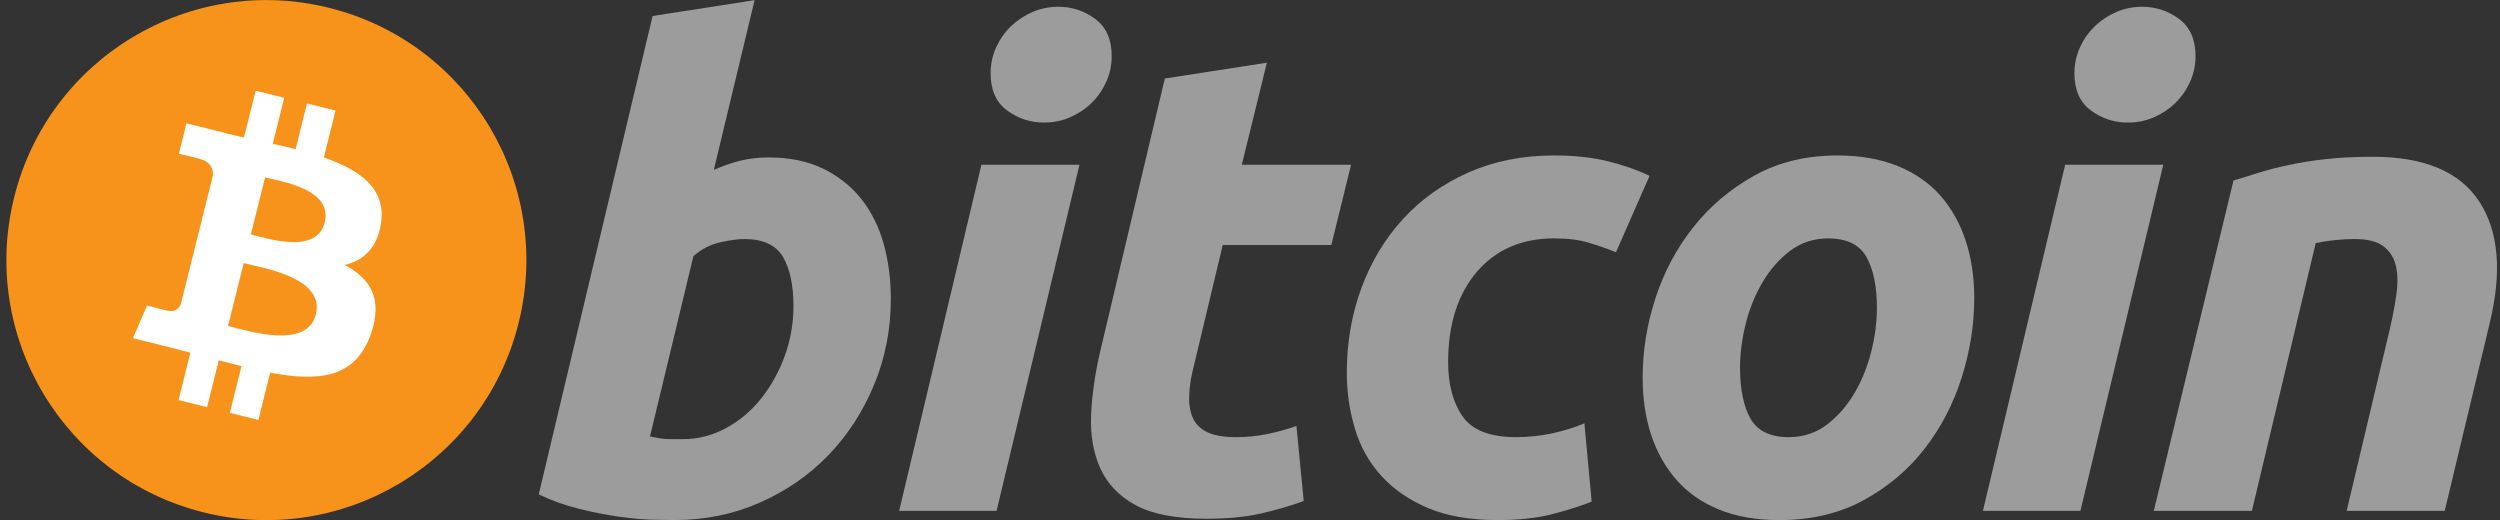
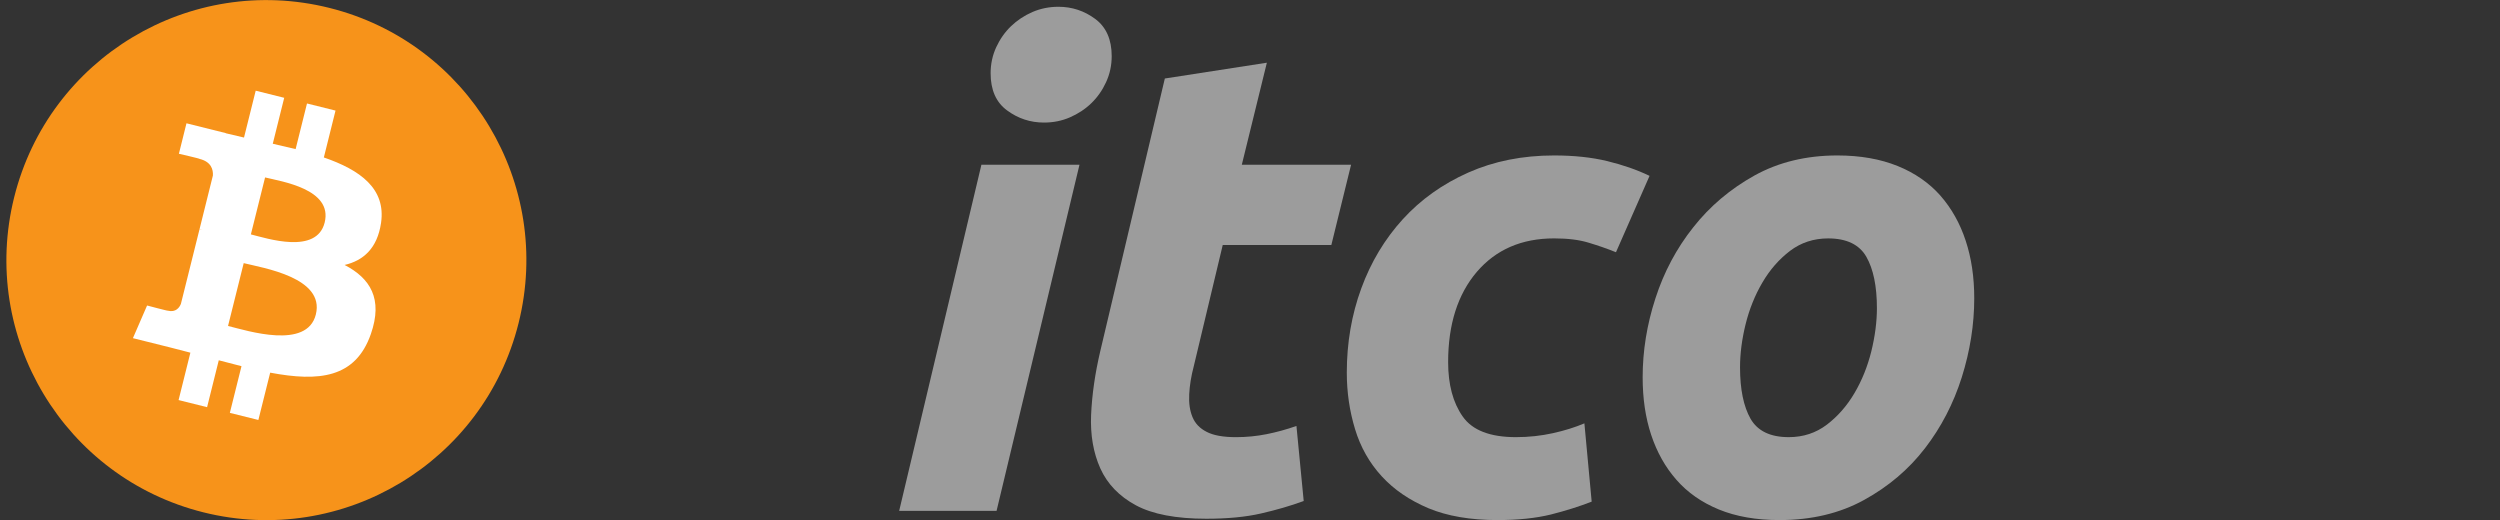
<svg xmlns="http://www.w3.org/2000/svg" width="149" height="31" viewBox="0 0 149 31" fill="none">
  <rect x="0" y="0" width="149" height="31" fill="#333333" stroke="none" />
  <path d="M30.909 19.252C28.839 27.554 20.43 32.607 12.127 30.536C3.827 28.466 -1.226 20.057 0.845 11.755C2.914 3.452 11.323 -1.601 19.624 0.469C27.927 2.539 32.979 10.949 30.909 19.252Z" fill="#F7931A" />
  <path d="M22.709 13.295C23.018 11.233 21.448 10.124 19.301 9.385L19.997 6.591L18.297 6.167L17.619 8.887C17.172 8.776 16.713 8.671 16.257 8.567L16.939 5.829L15.24 5.405L14.543 8.198C14.173 8.113 13.81 8.03 13.457 7.942L13.459 7.934L11.114 7.348L10.662 9.164C10.662 9.164 11.924 9.453 11.897 9.471C12.586 9.643 12.71 10.099 12.689 10.46L11.896 13.643C11.944 13.655 12.005 13.672 12.073 13.699C12.016 13.685 11.956 13.67 11.893 13.655L10.781 18.113C10.697 18.322 10.483 18.636 10.002 18.517C10.019 18.541 8.766 18.208 8.766 18.208L7.922 20.154L10.135 20.706C10.546 20.809 10.95 20.917 11.347 21.019L10.643 23.844L12.342 24.268L13.039 21.473C13.502 21.599 13.953 21.715 14.393 21.824L13.699 24.607L15.399 25.03L16.103 22.21C19.003 22.759 21.183 22.538 22.101 19.915C22.84 17.804 22.064 16.586 20.538 15.791C21.649 15.535 22.486 14.804 22.709 13.295ZM18.824 18.743C18.299 20.854 14.744 19.713 13.591 19.427L14.525 15.683C15.677 15.971 19.374 16.541 18.824 18.743ZM19.35 13.264C18.871 15.185 15.912 14.209 14.952 13.97L15.799 10.575C16.758 10.814 19.85 11.261 19.35 13.264Z" fill="white" />
-   <path d="M45.797 9.382C47.053 9.382 48.139 9.607 49.052 10.049C49.968 10.496 50.725 11.097 51.332 11.854C51.93 12.614 52.376 13.503 52.663 14.521C52.949 15.543 53.093 16.64 53.093 17.816C53.093 19.621 52.762 21.327 52.094 22.935C51.426 24.545 50.52 25.942 49.367 27.133C48.216 28.323 46.856 29.261 45.288 29.954C43.722 30.648 42.02 30.995 40.192 30.995C39.956 30.995 39.54 30.988 38.953 30.976C38.366 30.964 37.691 30.903 36.936 30.801C36.175 30.695 35.372 30.538 34.523 30.328C33.674 30.121 32.868 29.832 32.109 29.465L38.895 0.952L44.973 0.01L42.544 10.128C43.064 9.894 43.588 9.712 44.111 9.58C44.634 9.45 45.196 9.382 45.797 9.382ZM40.698 26.173C41.614 26.173 42.476 25.948 43.286 25.506C44.099 25.063 44.8 24.465 45.388 23.721C45.975 22.973 46.44 22.131 46.779 21.19C47.118 20.249 47.29 19.267 47.29 18.246C47.29 16.991 47.08 16.012 46.662 15.305C46.244 14.6 45.471 14.246 44.348 14.246C43.98 14.246 43.505 14.316 42.917 14.441C42.328 14.575 41.8 14.851 41.327 15.267L38.739 26.013C38.895 26.04 39.033 26.066 39.151 26.091C39.266 26.118 39.394 26.137 39.521 26.15C39.655 26.165 39.808 26.172 39.994 26.172C40.179 26.172 40.411 26.173 40.698 26.173Z" fill="#9C9C9C" />
  <path d="M59.395 30.449H53.59L58.492 9.819H64.337L59.395 30.449ZM62.22 7.305C61.41 7.305 60.675 7.064 60.023 6.581C59.366 6.101 59.041 5.361 59.041 4.364C59.041 3.816 59.152 3.302 59.373 2.817C59.597 2.332 59.89 1.915 60.257 1.561C60.624 1.209 61.048 0.928 61.531 0.717C62.016 0.508 62.532 0.404 63.083 0.404C63.892 0.404 64.623 0.645 65.277 1.129C65.929 1.615 66.257 2.354 66.257 3.345C66.257 3.896 66.146 4.412 65.923 4.896C65.702 5.38 65.409 5.797 65.042 6.152C64.678 6.504 64.25 6.784 63.768 6.994C63.283 7.205 62.768 7.305 62.22 7.305Z" fill="#9C9C9C" />
  <path d="M69.424 4.679L75.505 3.737L74.012 9.818H80.524L79.348 14.602H72.875L71.151 21.818C70.992 22.419 70.902 22.981 70.877 23.503C70.848 24.028 70.915 24.478 71.072 24.857C71.228 25.238 71.508 25.531 71.915 25.738C72.32 25.948 72.899 26.055 73.66 26.055C74.286 26.055 74.896 25.995 75.486 25.877C76.073 25.761 76.667 25.599 77.268 25.387L77.701 29.86C76.917 30.148 76.067 30.395 75.152 30.604C74.235 30.815 73.15 30.916 71.895 30.916C70.092 30.916 68.694 30.649 67.698 30.115C66.703 29.578 65.999 28.845 65.579 27.916C65.164 26.99 64.978 25.923 65.03 24.721C65.084 23.516 65.265 22.25 65.579 20.916L69.424 4.679Z" fill="#9C9C9C" />
  <path d="M80.269 22.21C80.269 20.433 80.557 18.758 81.132 17.189C81.706 15.619 82.533 14.246 83.605 13.068C84.674 11.895 85.977 10.966 87.509 10.285C89.035 9.607 90.743 9.265 92.625 9.265C93.804 9.265 94.856 9.376 95.782 9.599C96.712 9.825 97.553 10.116 98.314 10.481L96.312 15.033C95.789 14.821 95.246 14.634 94.685 14.465C94.123 14.292 93.437 14.208 92.626 14.208C90.688 14.208 89.156 14.876 88.016 16.207C86.881 17.54 86.309 19.333 86.309 21.583C86.309 22.916 86.596 23.994 87.174 24.819C87.748 25.644 88.809 26.054 90.35 26.054C91.11 26.054 91.844 25.974 92.546 25.819C93.254 25.663 93.88 25.465 94.43 25.232L94.864 29.898C94.13 30.183 93.32 30.44 92.432 30.665C91.542 30.883 90.482 30.996 89.253 30.996C87.631 30.996 86.258 30.758 85.135 30.291C84.012 29.816 83.083 29.186 82.352 28.388C81.617 27.588 81.089 26.654 80.763 25.582C80.436 24.51 80.269 23.385 80.269 22.21Z" fill="#9C9C9C" />
  <path d="M106.057 30.996C104.672 30.996 103.468 30.784 102.447 30.366C101.429 29.948 100.586 29.362 99.919 28.602C99.252 27.845 98.752 26.949 98.409 25.916C98.067 24.883 97.902 23.74 97.902 22.487C97.902 20.915 98.155 19.344 98.665 17.778C99.172 16.207 99.925 14.797 100.922 13.543C101.911 12.287 103.131 11.26 104.567 10.46C106.002 9.665 107.653 9.265 109.507 9.265C110.867 9.265 112.064 9.476 113.099 9.894C114.129 10.311 114.978 10.902 115.648 11.659C116.312 12.419 116.816 13.312 117.155 14.346C117.497 15.377 117.665 16.523 117.665 17.777C117.665 19.344 117.416 20.915 116.922 22.486C116.428 24.05 115.694 25.464 114.725 26.721C113.759 27.975 112.55 29.001 111.098 29.798C109.648 30.596 107.967 30.996 106.057 30.996ZM108.959 14.209C108.098 14.209 107.337 14.459 106.686 14.952C106.032 15.451 105.483 16.079 105.04 16.836C104.593 17.596 104.261 18.426 104.037 19.327C103.815 20.23 103.706 21.084 103.706 21.895C103.706 23.204 103.917 24.224 104.332 24.957C104.753 25.687 105.509 26.054 106.608 26.054C107.471 26.054 108.228 25.806 108.883 25.308C109.533 24.812 110.083 24.184 110.529 23.425C110.974 22.669 111.308 21.837 111.532 20.935C111.752 20.035 111.864 19.176 111.864 18.366C111.864 17.06 111.653 16.038 111.235 15.306C110.816 14.576 110.057 14.209 108.959 14.209Z" fill="#9C9C9C" />
-   <path d="M123.992 30.449H118.182L123.084 9.819H128.932L123.992 30.449ZM126.812 7.305C126.003 7.305 125.268 7.064 124.617 6.581C123.964 6.101 123.635 5.361 123.635 4.364C123.635 3.816 123.748 3.302 123.969 2.817C124.191 2.332 124.486 1.915 124.853 1.561C125.218 1.209 125.646 0.928 126.128 0.717C126.61 0.508 127.126 0.404 127.674 0.404C128.486 0.404 129.219 0.645 129.872 1.129C130.525 1.615 130.855 2.354 130.855 3.345C130.855 3.896 130.738 4.412 130.519 4.896C130.299 5.38 130.004 5.797 129.639 6.152C129.271 6.504 128.847 6.784 128.365 6.994C127.879 7.205 127.363 7.305 126.812 7.305Z" fill="#9C9C9C" />
-   <path d="M133.116 10.757C133.556 10.629 134.048 10.474 134.584 10.305C135.121 10.136 135.721 9.98 136.391 9.838C137.054 9.692 137.802 9.574 138.625 9.483C139.448 9.389 140.386 9.344 141.427 9.344C144.489 9.344 146.6 10.235 147.765 12.013C148.929 13.791 149.13 16.224 148.375 19.308L145.705 30.447H139.861L142.449 19.543C142.607 18.862 142.731 18.203 142.823 17.56C142.915 16.923 142.91 16.361 142.802 15.875C142.699 15.395 142.455 15.001 142.078 14.697C141.695 14.397 141.116 14.246 140.331 14.246C139.574 14.246 138.804 14.328 138.018 14.485L134.213 30.447H128.367L133.116 10.757Z" fill="#9C9C9C" />
</svg>